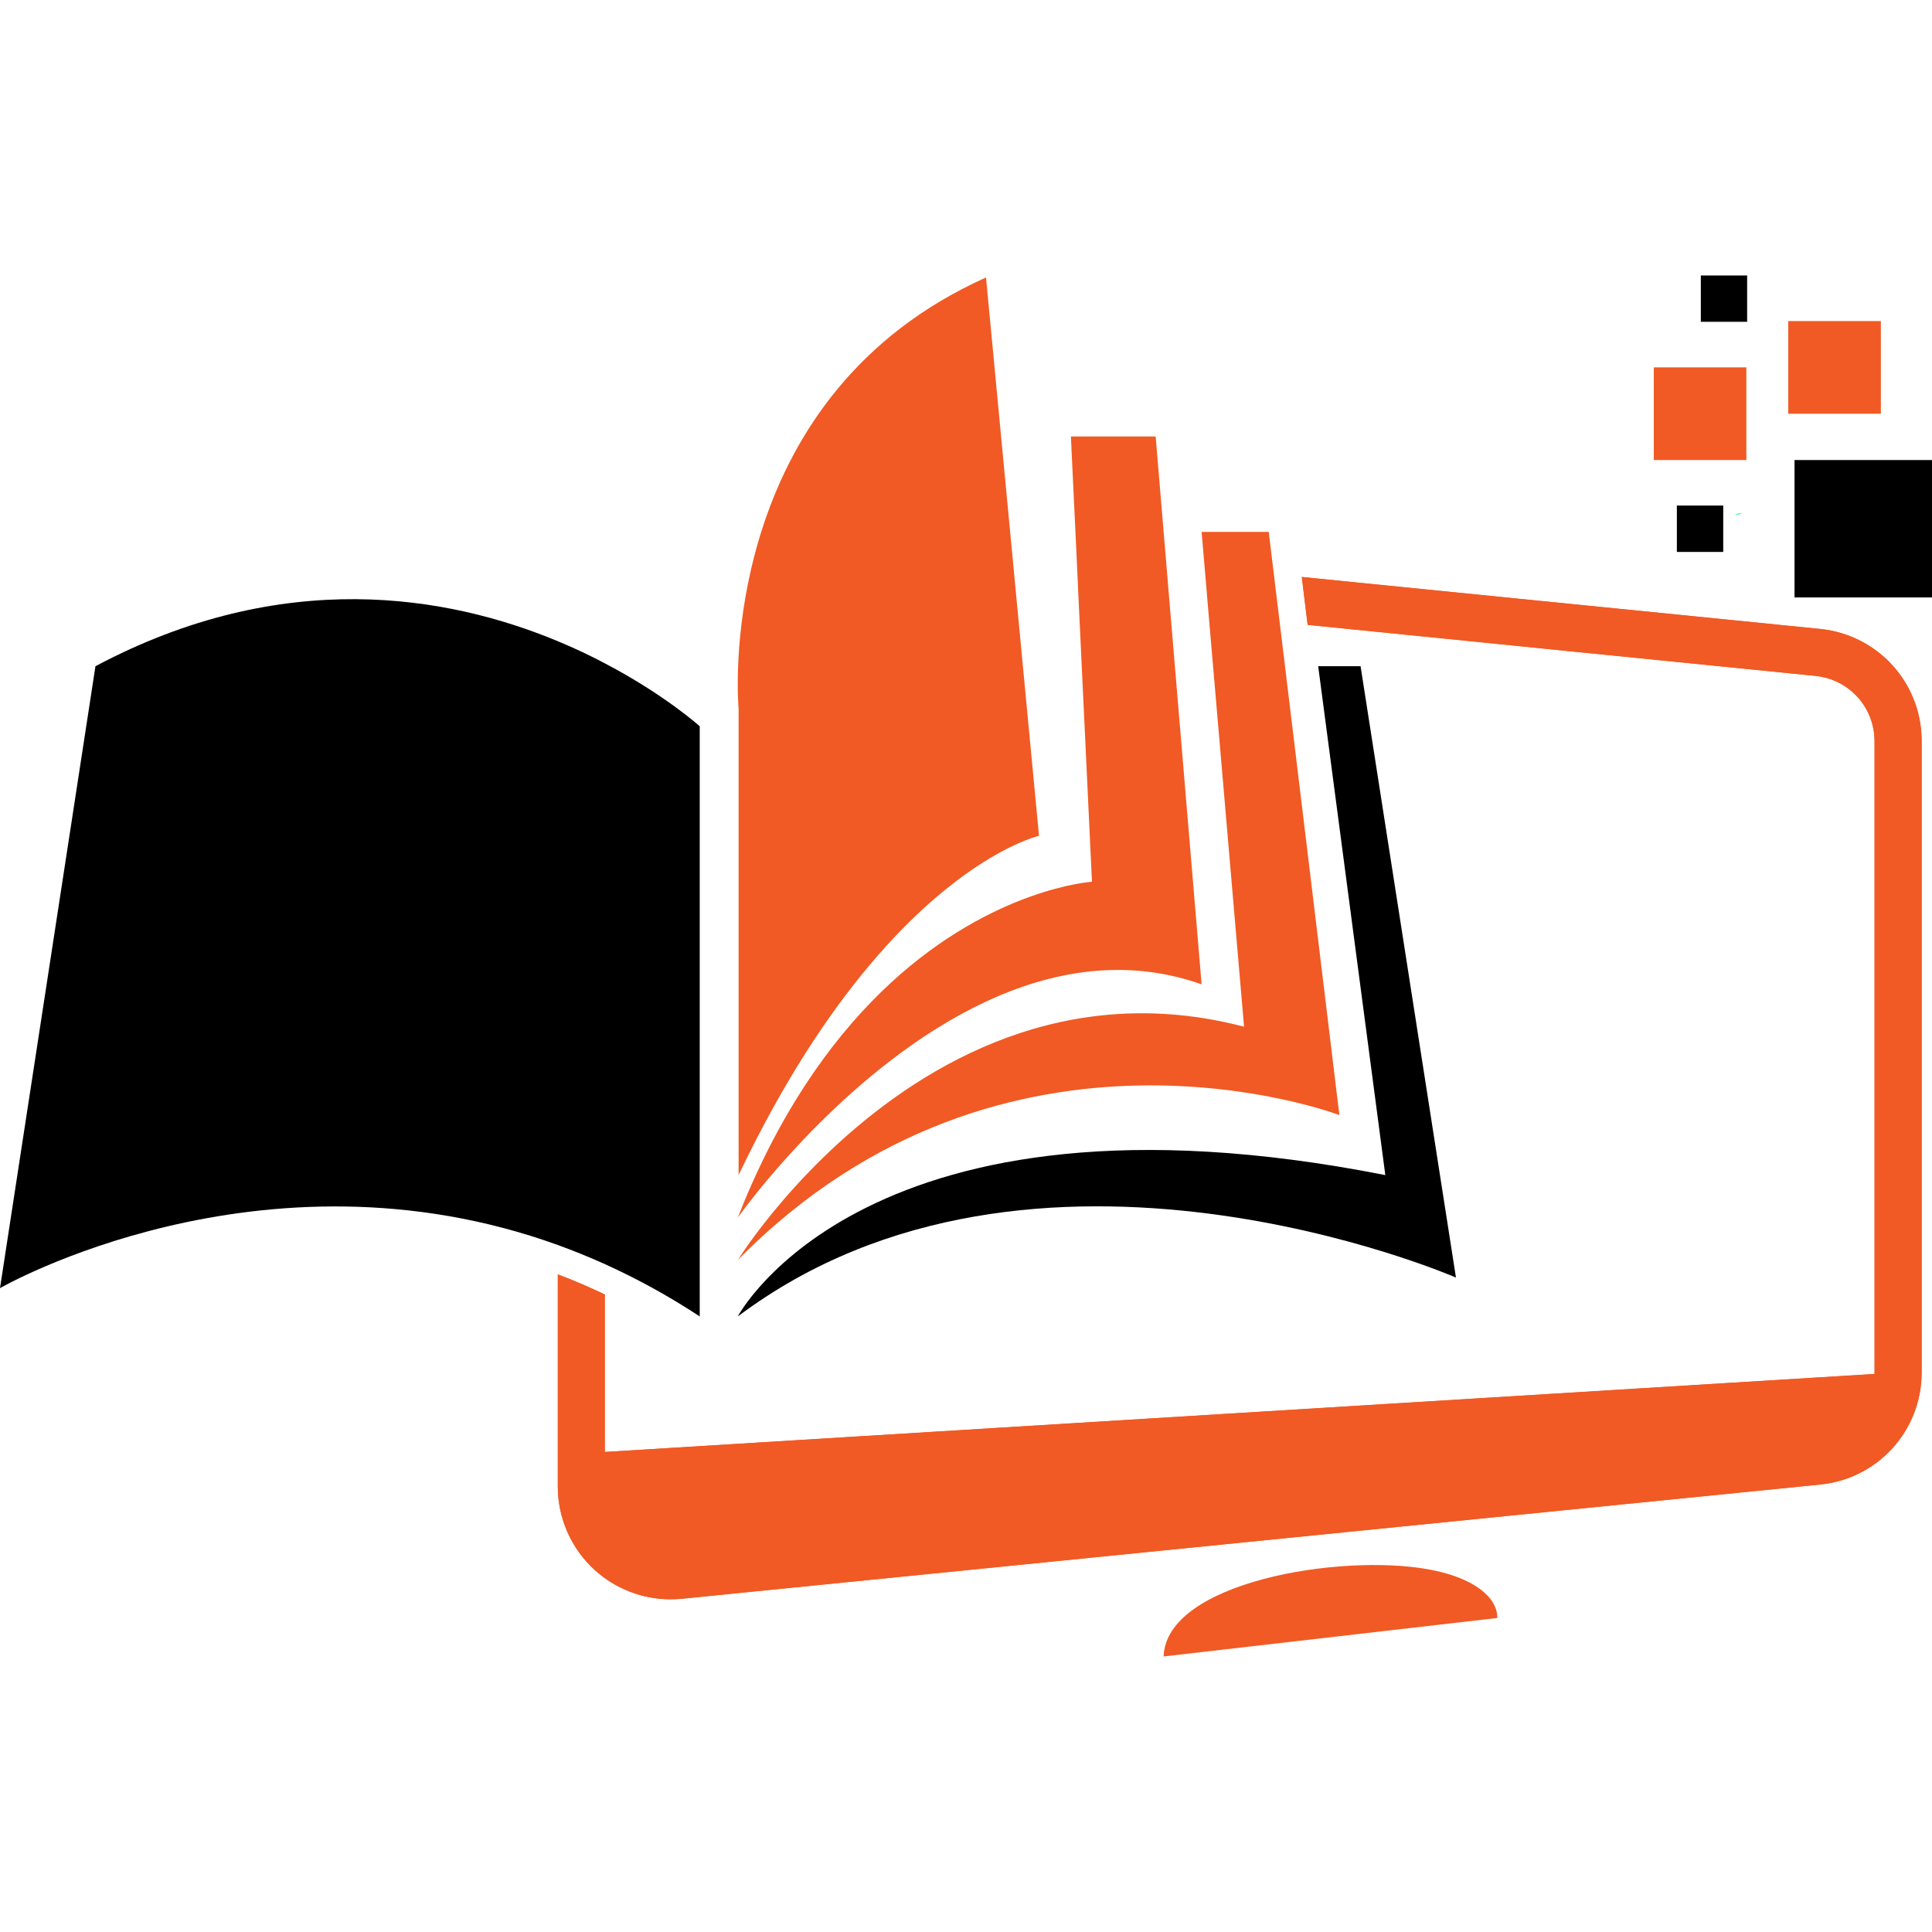
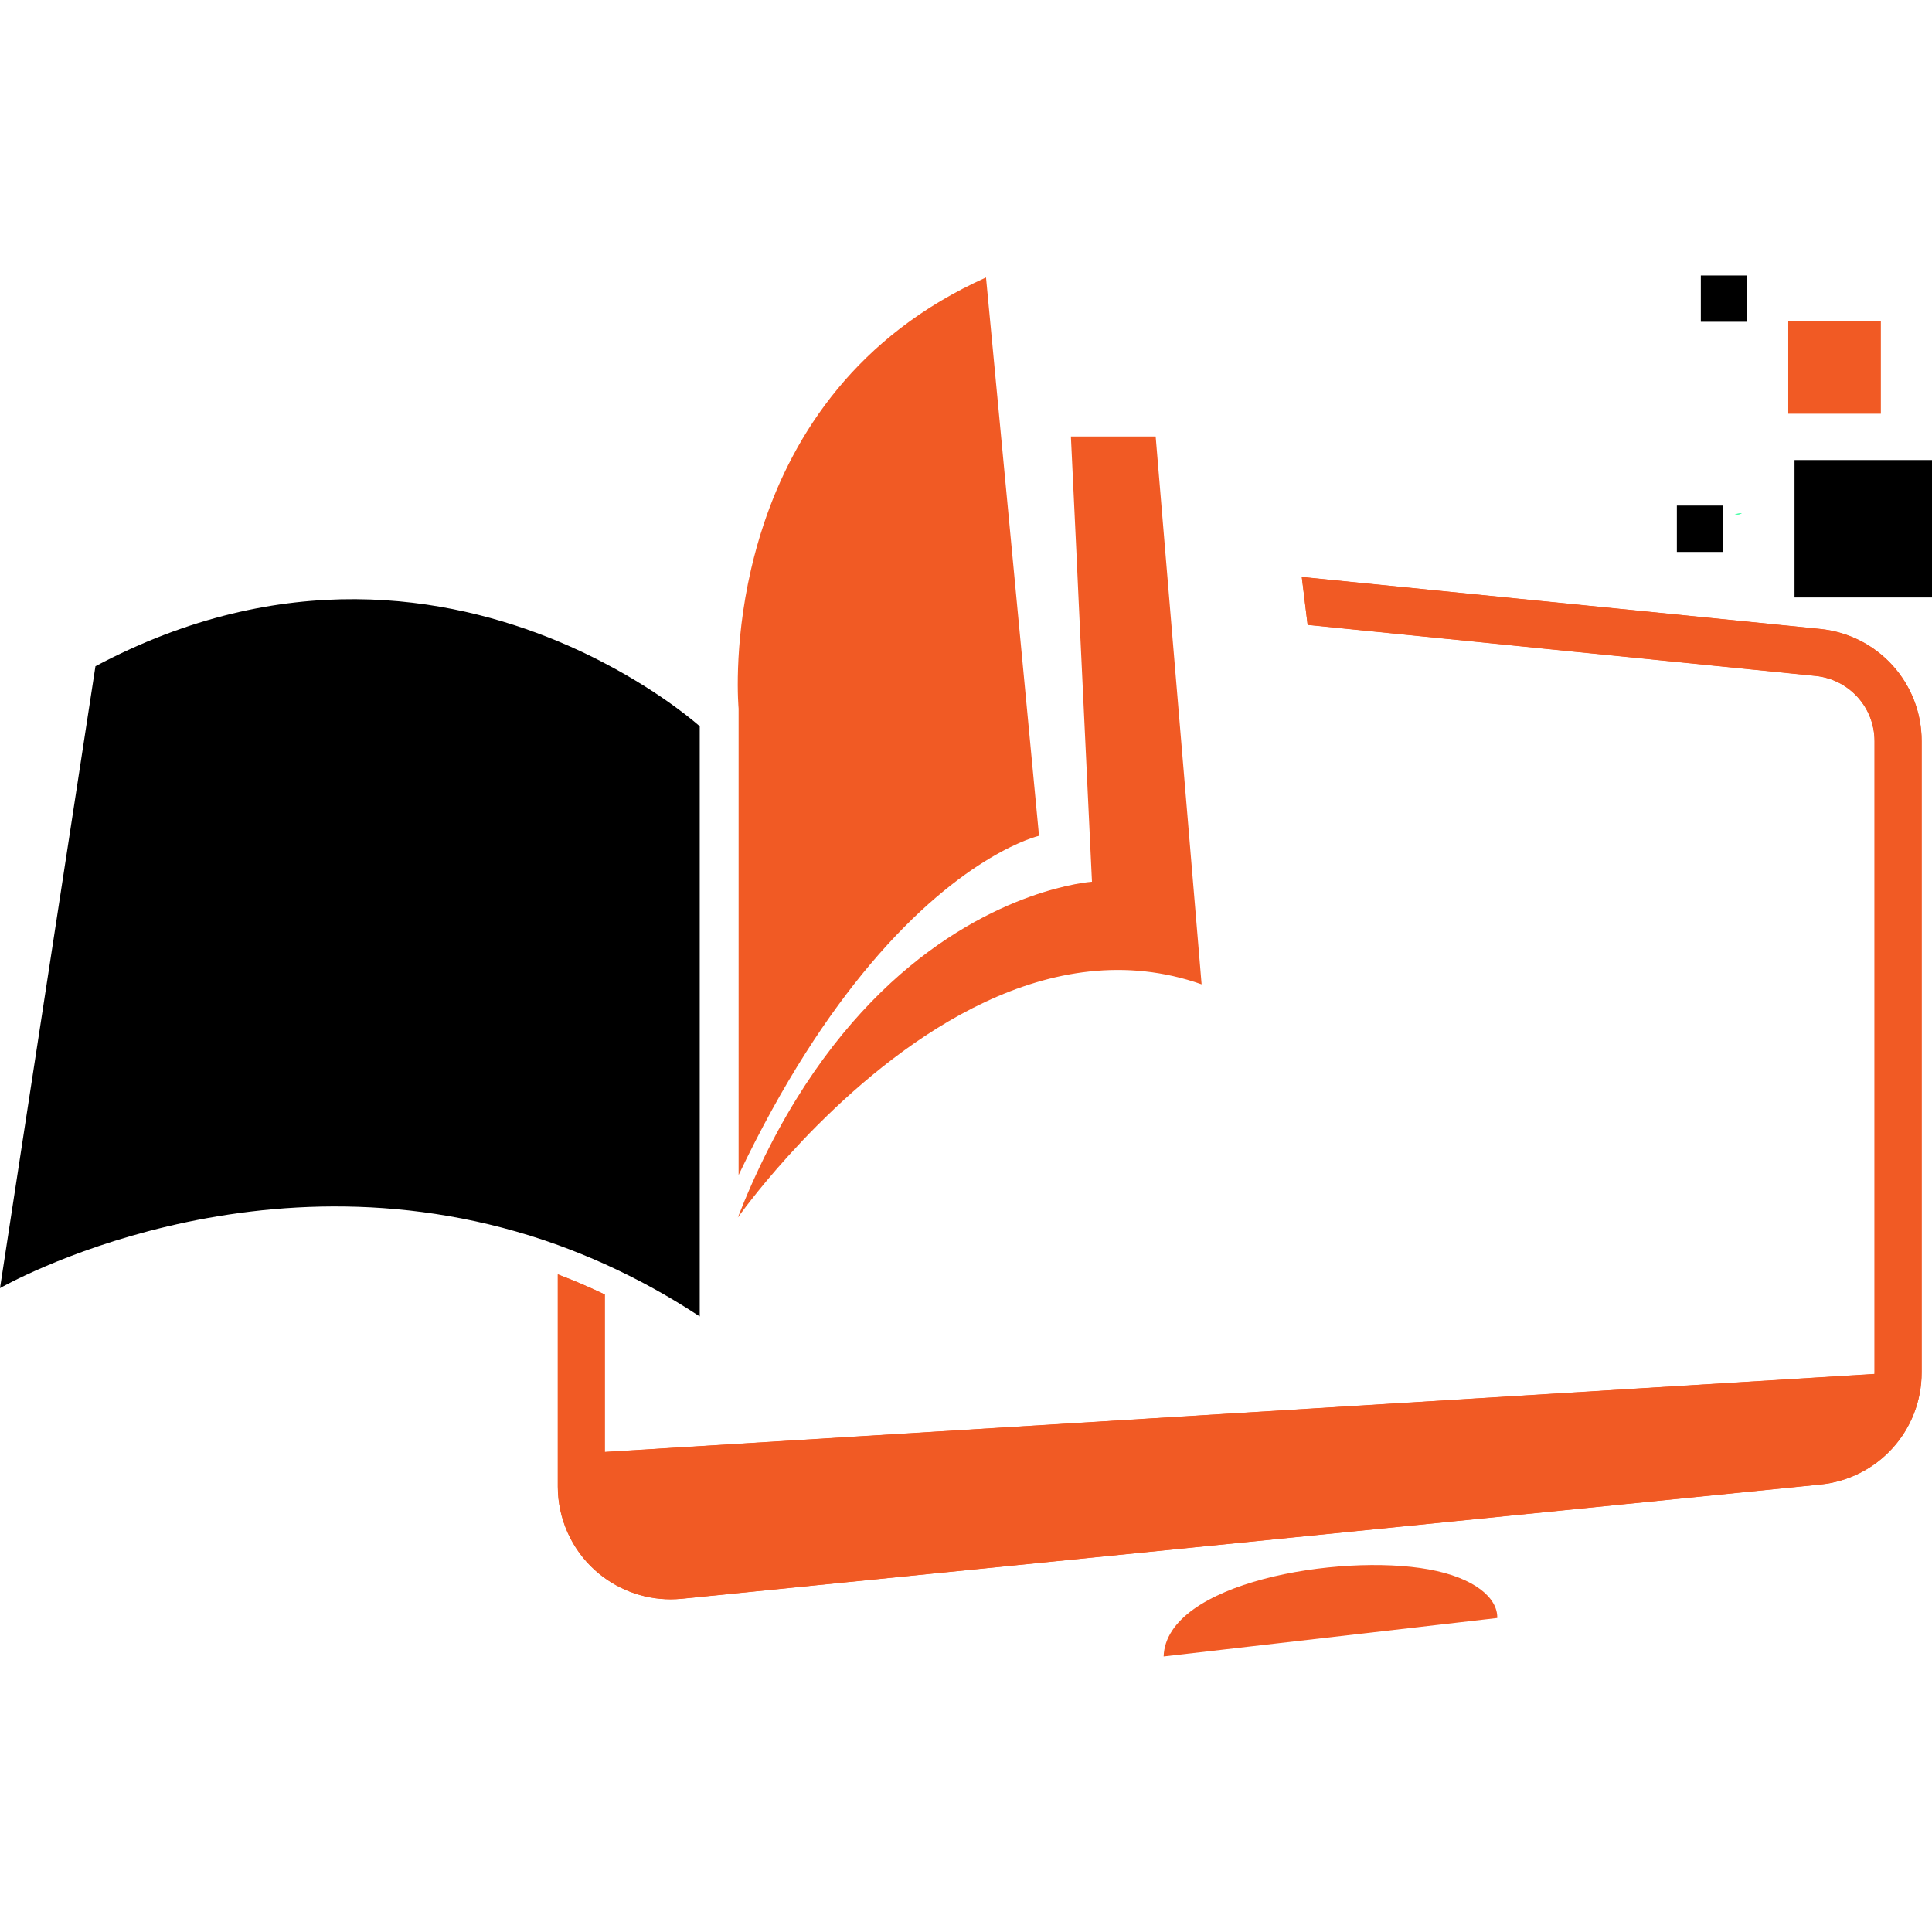
<svg xmlns="http://www.w3.org/2000/svg" version="1.1" id="Calque_1" x="0px" y="0px" width="32.001px" height="32px" viewBox="0 0 32.001 32" enable-background="new 0 0 32.001 32" xml:space="preserve">
  <g>
    <g>
      <path fill="#F15A24" d="M12.234,19.463c0.735-1.542,1.486-2.666,2.176-3.485c1.561-1.853,2.8-2.134,2.8-2.134l-0.378-3.978    l-0.075-0.79l0,0l-0.425-4.48c-2.15,0.965-3.184,2.604-3.676,4.069c-0.088,0.261-0.158,0.516-0.215,0.761    c-0.301,1.301-0.207,2.311-0.207,2.311V19.463z" />
      <path fill="#F15A24" d="M17.867,9.97l0.22,4.635c0,0-1.626,0.102-3.336,1.678c0,0,0,0-0.001,0.001    c-0.851,0.786-1.724,1.938-2.426,3.626c-0.011,0.026-0.021,0.053-0.032,0.08c-0.024,0.059-0.048,0.117-0.071,0.177    c0.005-0.007,0.084-0.118,0.227-0.3c0.067-0.085,0.147-0.186,0.242-0.299c0.218-0.261,0.505-0.584,0.85-0.931    c0.001-0.001,0.002-0.002,0.004-0.003c1.427-1.431,3.837-3.22,6.359-2.33l-0.519-6.18l-0.066-0.79l-0.176-2.104h-1.404    l0.093,1.954L17.867,9.97z" />
-       <path fill="#F15A24" d="M20.02,10.187l0.586,6.819c-2.949-0.771-5.27,0.606-6.714,1.925c-0.001,0.001-0.002,0.002-0.003,0.003    c-0.711,0.649-1.21,1.284-1.467,1.641l0,0c-0.126,0.176-0.194,0.284-0.2,0.294c4.435-4.506,9.963-2.399,9.963-2.399l-0.989-8.165    L21.1,9.512l0,0L21.015,8.81h-1.112l0.05,0.586L20.02,10.187z" />
-       <path d="M22.536,11.035h-0.702l1.112,8.429c-8.604-1.697-10.726,2.342-10.726,2.342c4.903-3.688,11.896-0.645,11.896-0.645    L22.536,11.035z" />
      <path d="M9.24,10.621c-1.821-0.758-4.553-1.237-7.659,0.414L0,21.336c0,0,4.325-2.49,9.24-0.714    c0.258,0.094,0.518,0.199,0.778,0.316c0.521,0.236,1.047,0.521,1.572,0.867V12.03c0,0-0.574-0.52-1.572-1.043    C9.782,10.862,9.522,10.738,9.24,10.621z" />
    </g>
    <g>
      <path fill="#F15A24" d="M31.83,12.276v10.455c0,0.962-0.723,1.761-1.68,1.857l-18.857,1.892c-0.063,0.006-0.124,0.009-0.186,0.009    c-0.46,0-0.909-0.172-1.253-0.483c-0.391-0.353-0.614-0.857-0.614-1.384v-3.514c0.263,0.099,0.522,0.21,0.778,0.333v2.608    l21.031-1.292c0-0.009,0.001-0.017,0.001-0.026V12.276c0-0.561-0.421-1.026-0.979-1.082l-3.736-0.375l-0.414-0.041l-0.738-0.075    l-0.407-0.041l-3.116-0.313l-0.097-0.793l3.518,0.353l0.43,0.043l0.799,0.08l0.461,0.046l3.38,0.339    C31.107,10.516,31.83,11.314,31.83,12.276z" />
      <path fill="#F15A24" d="M30.15,10.419l-3.38-0.339l-0.461-0.046l-0.799-0.08l-0.43-0.043l-3.518-0.353l0.097,0.793l3.116,0.313    l0.407,0.041l0.738,0.075l0.414,0.041l3.736,0.375c0.558,0.056,0.979,0.521,0.979,1.082v10.455c0,0.009-0.001,0.017-0.001,0.026    l-21.031,1.292v-2.608c-0.256-0.123-0.516-0.234-0.778-0.333v3.514c0,0.526,0.224,1.031,0.614,1.384    c0.344,0.311,0.793,0.483,1.253,0.483c0.062,0,0.123-0.003,0.186-0.009l18.857-1.892c0.957-0.096,1.68-0.895,1.68-1.857V12.276    C31.83,11.314,31.107,10.516,30.15,10.419z" />
      <path fill="#F15A24" d="M19.274,27.437c0.04-1.228,2.907-1.71,4.387-1.443c0.765,0.138,1.149,0.476,1.139,0.806L19.274,27.437z" />
    </g>
    <path fill="#2AFF98" d="M28.851,8.5c-0.021,0.013-0.045,0.02-0.068,0.02c-0.005,0-0.01,0-0.015-0.001l-0.034-0.003   C28.772,8.51,28.812,8.505,28.851,8.5z" />
    <path fill="#2AFF98" d="M28.851,8.5c-0.021,0.013-0.045,0.02-0.068,0.02c-0.005,0-0.01,0-0.015-0.001l-0.034-0.003   C28.772,8.51,28.812,8.505,28.851,8.5z" />
    <g>
      <rect x="29.724" y="7.62" width="2.277" height="2.276" />
-       <rect x="27.393" y="6.085" fill="#F15A24" width="1.533" height="1.535" />
      <rect x="28.172" y="4.563" width="0.767" height="0.767" />
      <rect x="27.775" y="8.374" width="0.768" height="0.768" />
      <rect x="29.62" y="5.318" fill="#F15A24" width="1.534" height="1.535" />
    </g>
  </g>
</svg>